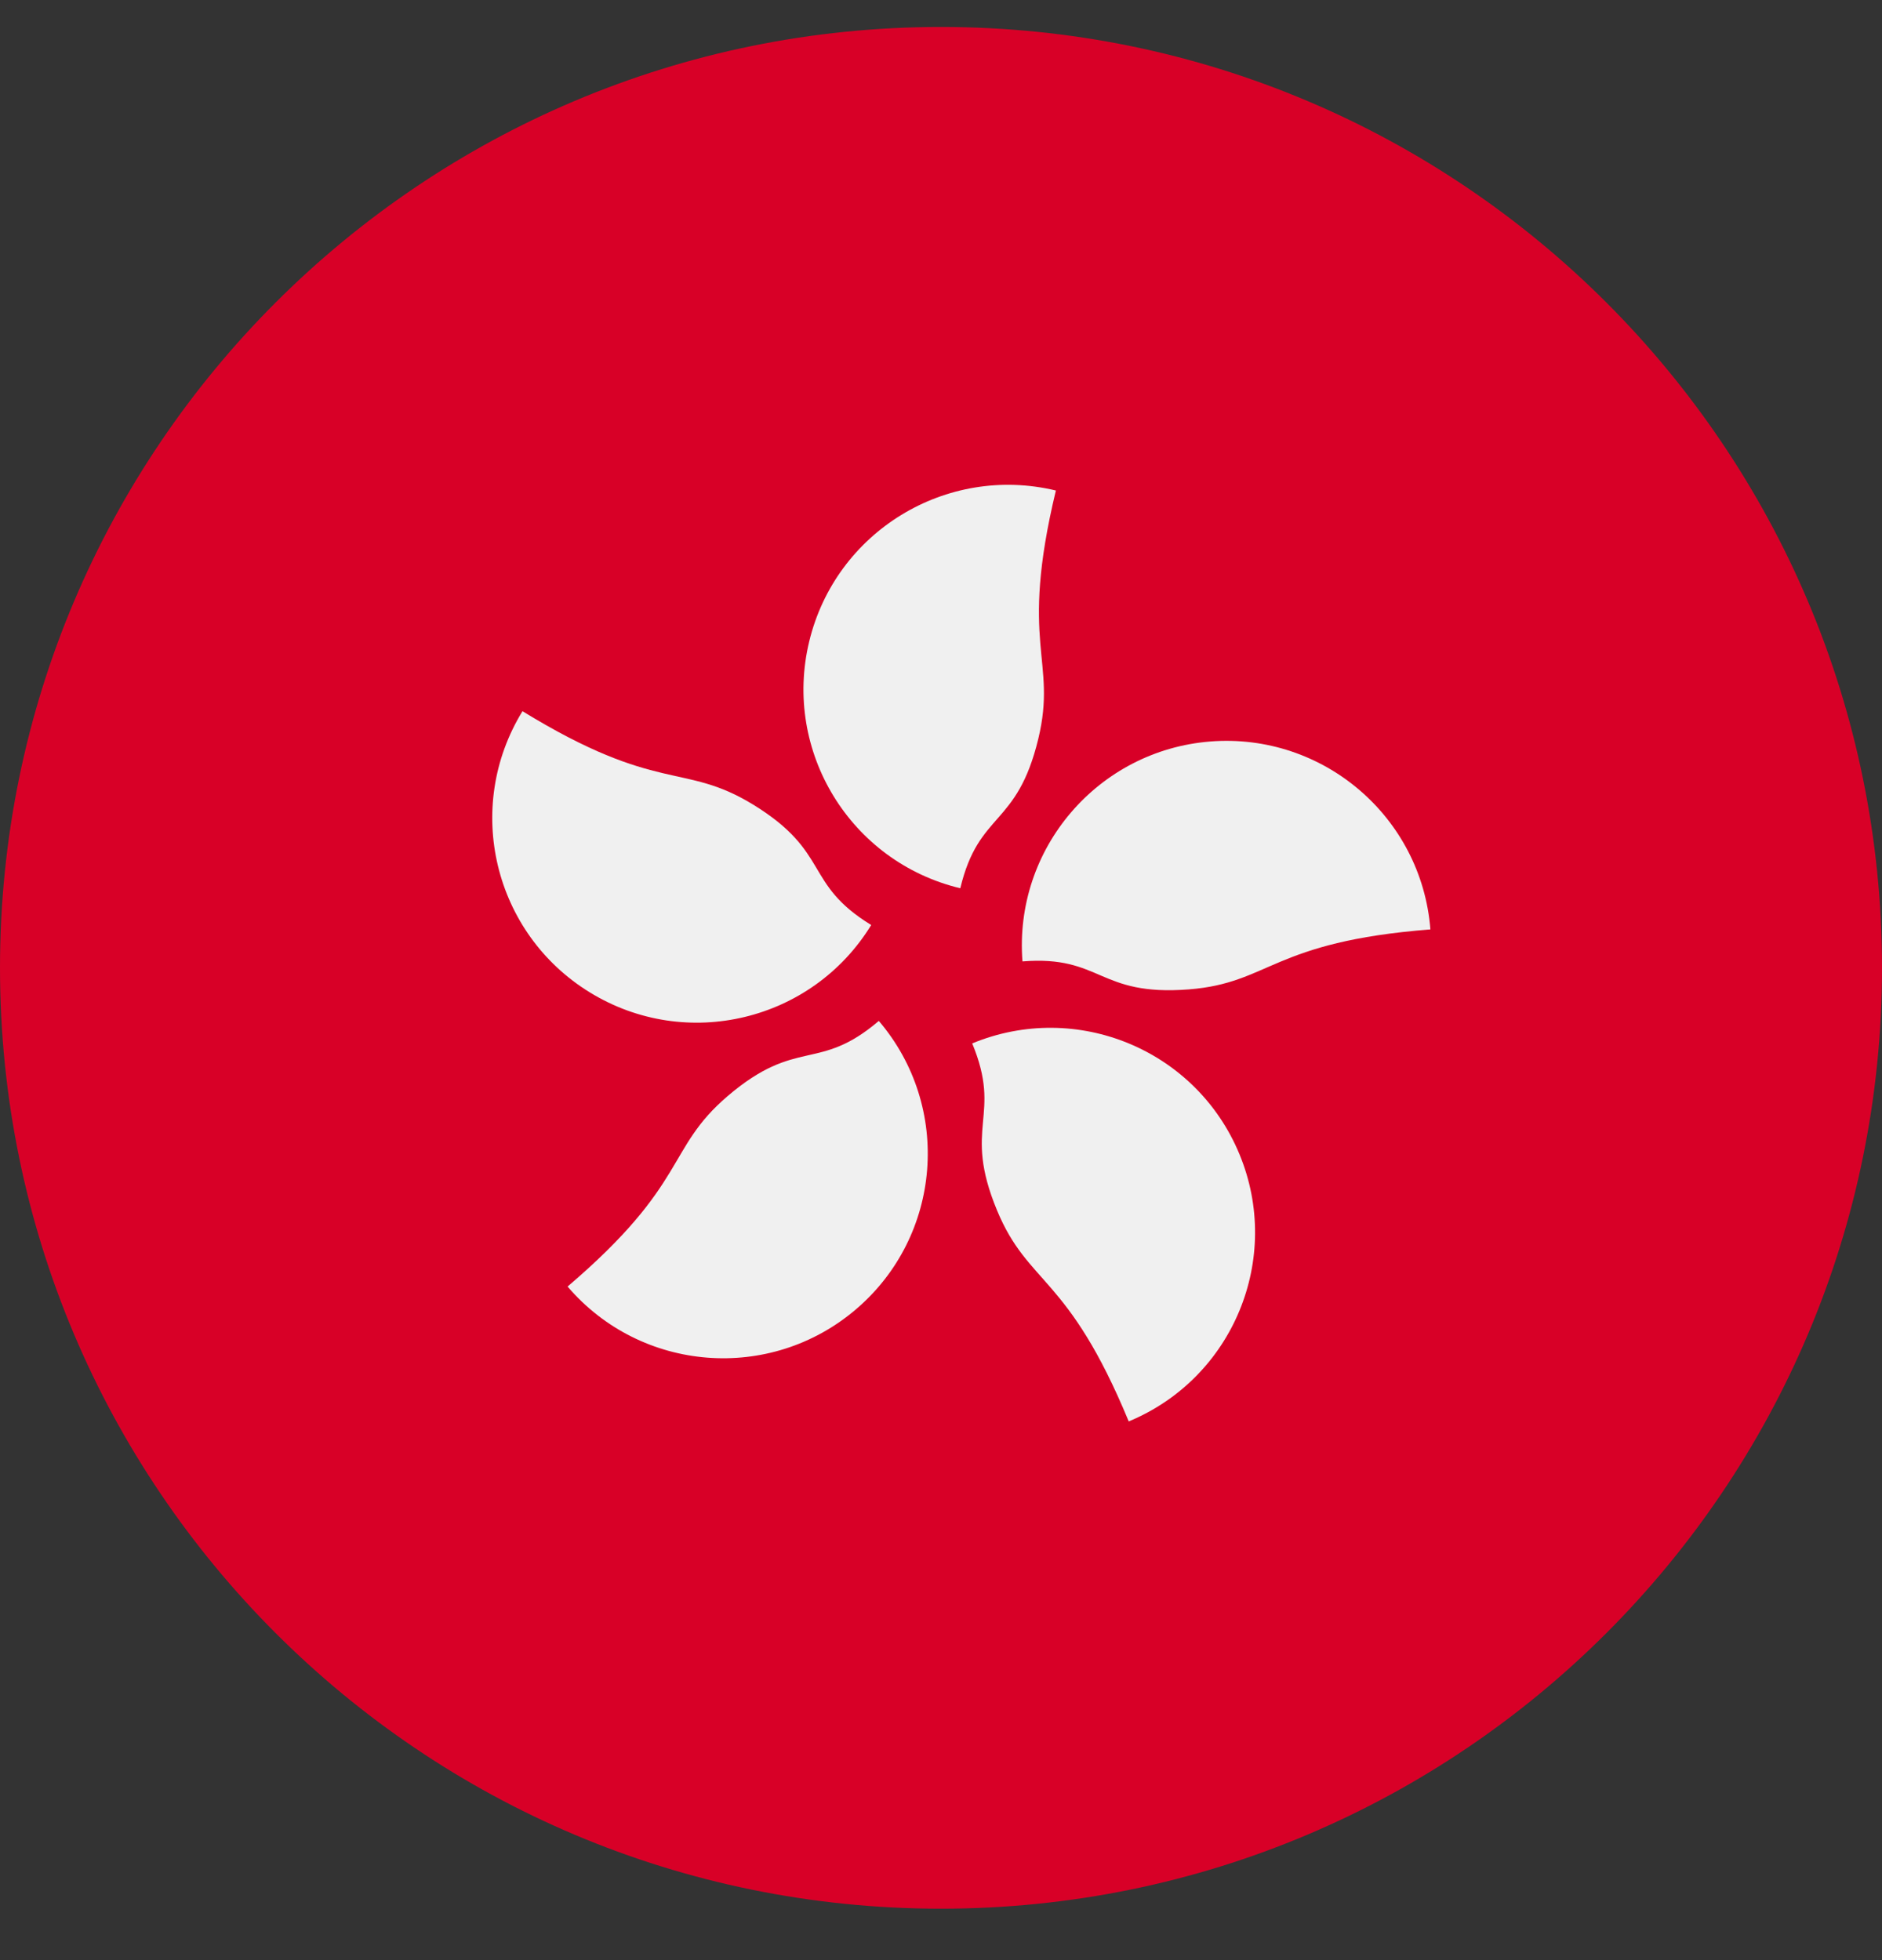
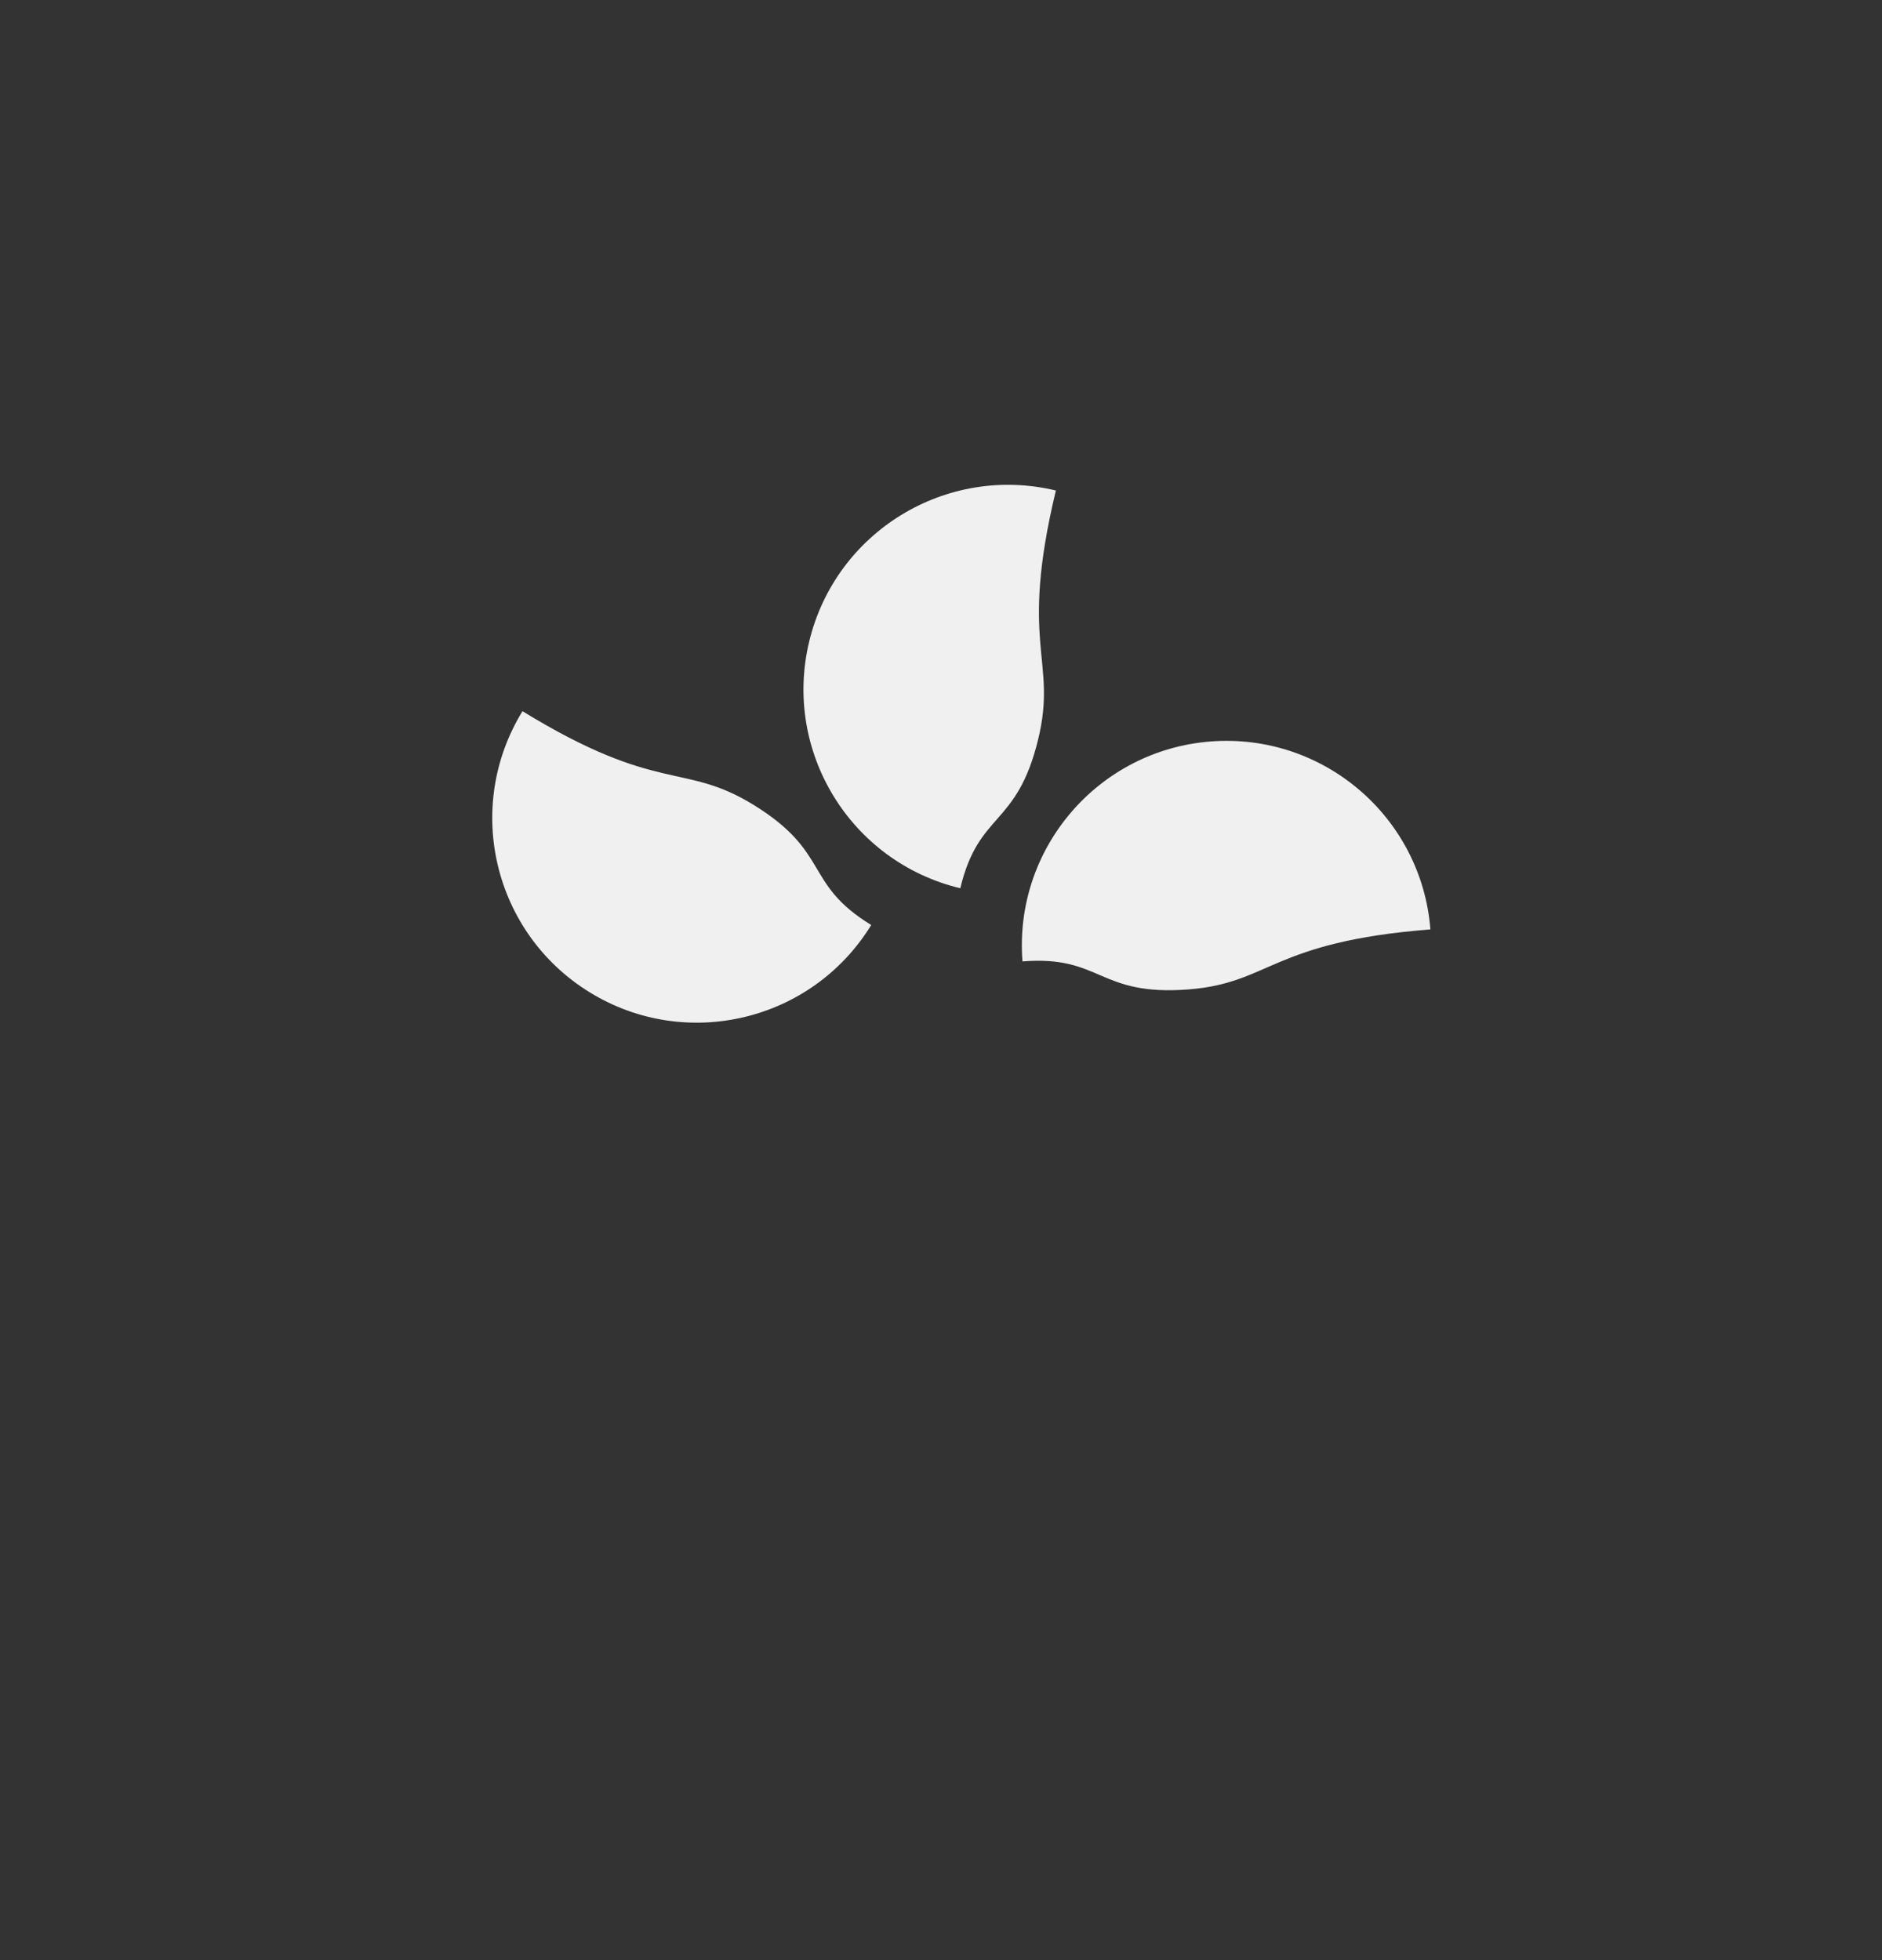
<svg xmlns="http://www.w3.org/2000/svg" width="24" height="25" viewBox="0 0 24 25" fill="none">
  <rect x="0" y="0" width="24" height="25" fill="#333333" stroke="none" />
  <g clip-path="url(#clip0_643_5809)">
-     <path d="M12 24.344C18.627 24.344 24 18.971 24 12.344C24 5.716 18.627 0.344 12 0.344C5.373 0.344 0 5.716 0 12.344C0 18.971 5.373 24.344 12 24.344Z" fill="#D80027" />
    <path d="M13.241 9.422C12.968 10.556 12.483 10.34 12.246 11.329C10.845 10.993 9.982 9.584 10.319 8.183C10.656 6.782 12.064 5.92 13.465 6.256C12.989 8.235 13.485 8.408 13.241 9.422Z" fill="#F0F0F0" />
    <path d="M9.604 10.262C10.598 10.872 10.243 11.266 11.11 11.798C10.357 13.026 8.751 13.412 7.523 12.658C6.295 11.905 5.909 10.299 6.663 9.071C8.397 10.134 8.714 9.717 9.604 10.262Z" fill="#F0F0F0" />
-     <path d="M9.28 13.979C10.168 13.222 10.433 13.682 11.207 13.021C12.142 14.117 12.012 15.764 10.916 16.699C9.82 17.635 8.174 17.504 7.238 16.409C8.786 15.088 8.487 14.657 9.28 13.979Z" fill="#F0F0F0" />
-     <path d="M12.714 15.436C12.268 14.358 12.787 14.248 12.398 13.308C13.73 12.757 15.255 13.389 15.806 14.721C16.357 16.052 15.725 17.578 14.394 18.129C13.616 16.248 13.114 16.4 12.714 15.436Z" fill="#F0F0F0" />
    <path d="M15.161 12.619C13.998 12.71 14.053 12.182 13.039 12.262C12.927 10.826 14 9.57 15.436 9.457C16.872 9.345 18.128 10.418 18.241 11.854C16.212 12.013 16.201 12.537 15.161 12.619Z" fill="#F0F0F0" />
  </g>
  <defs>
    <clipPath id="clip0_643_5809">
      <rect width="24" height="24" fill="white" transform="translate(0 0.344)" />
    </clipPath>
  </defs>
</svg>